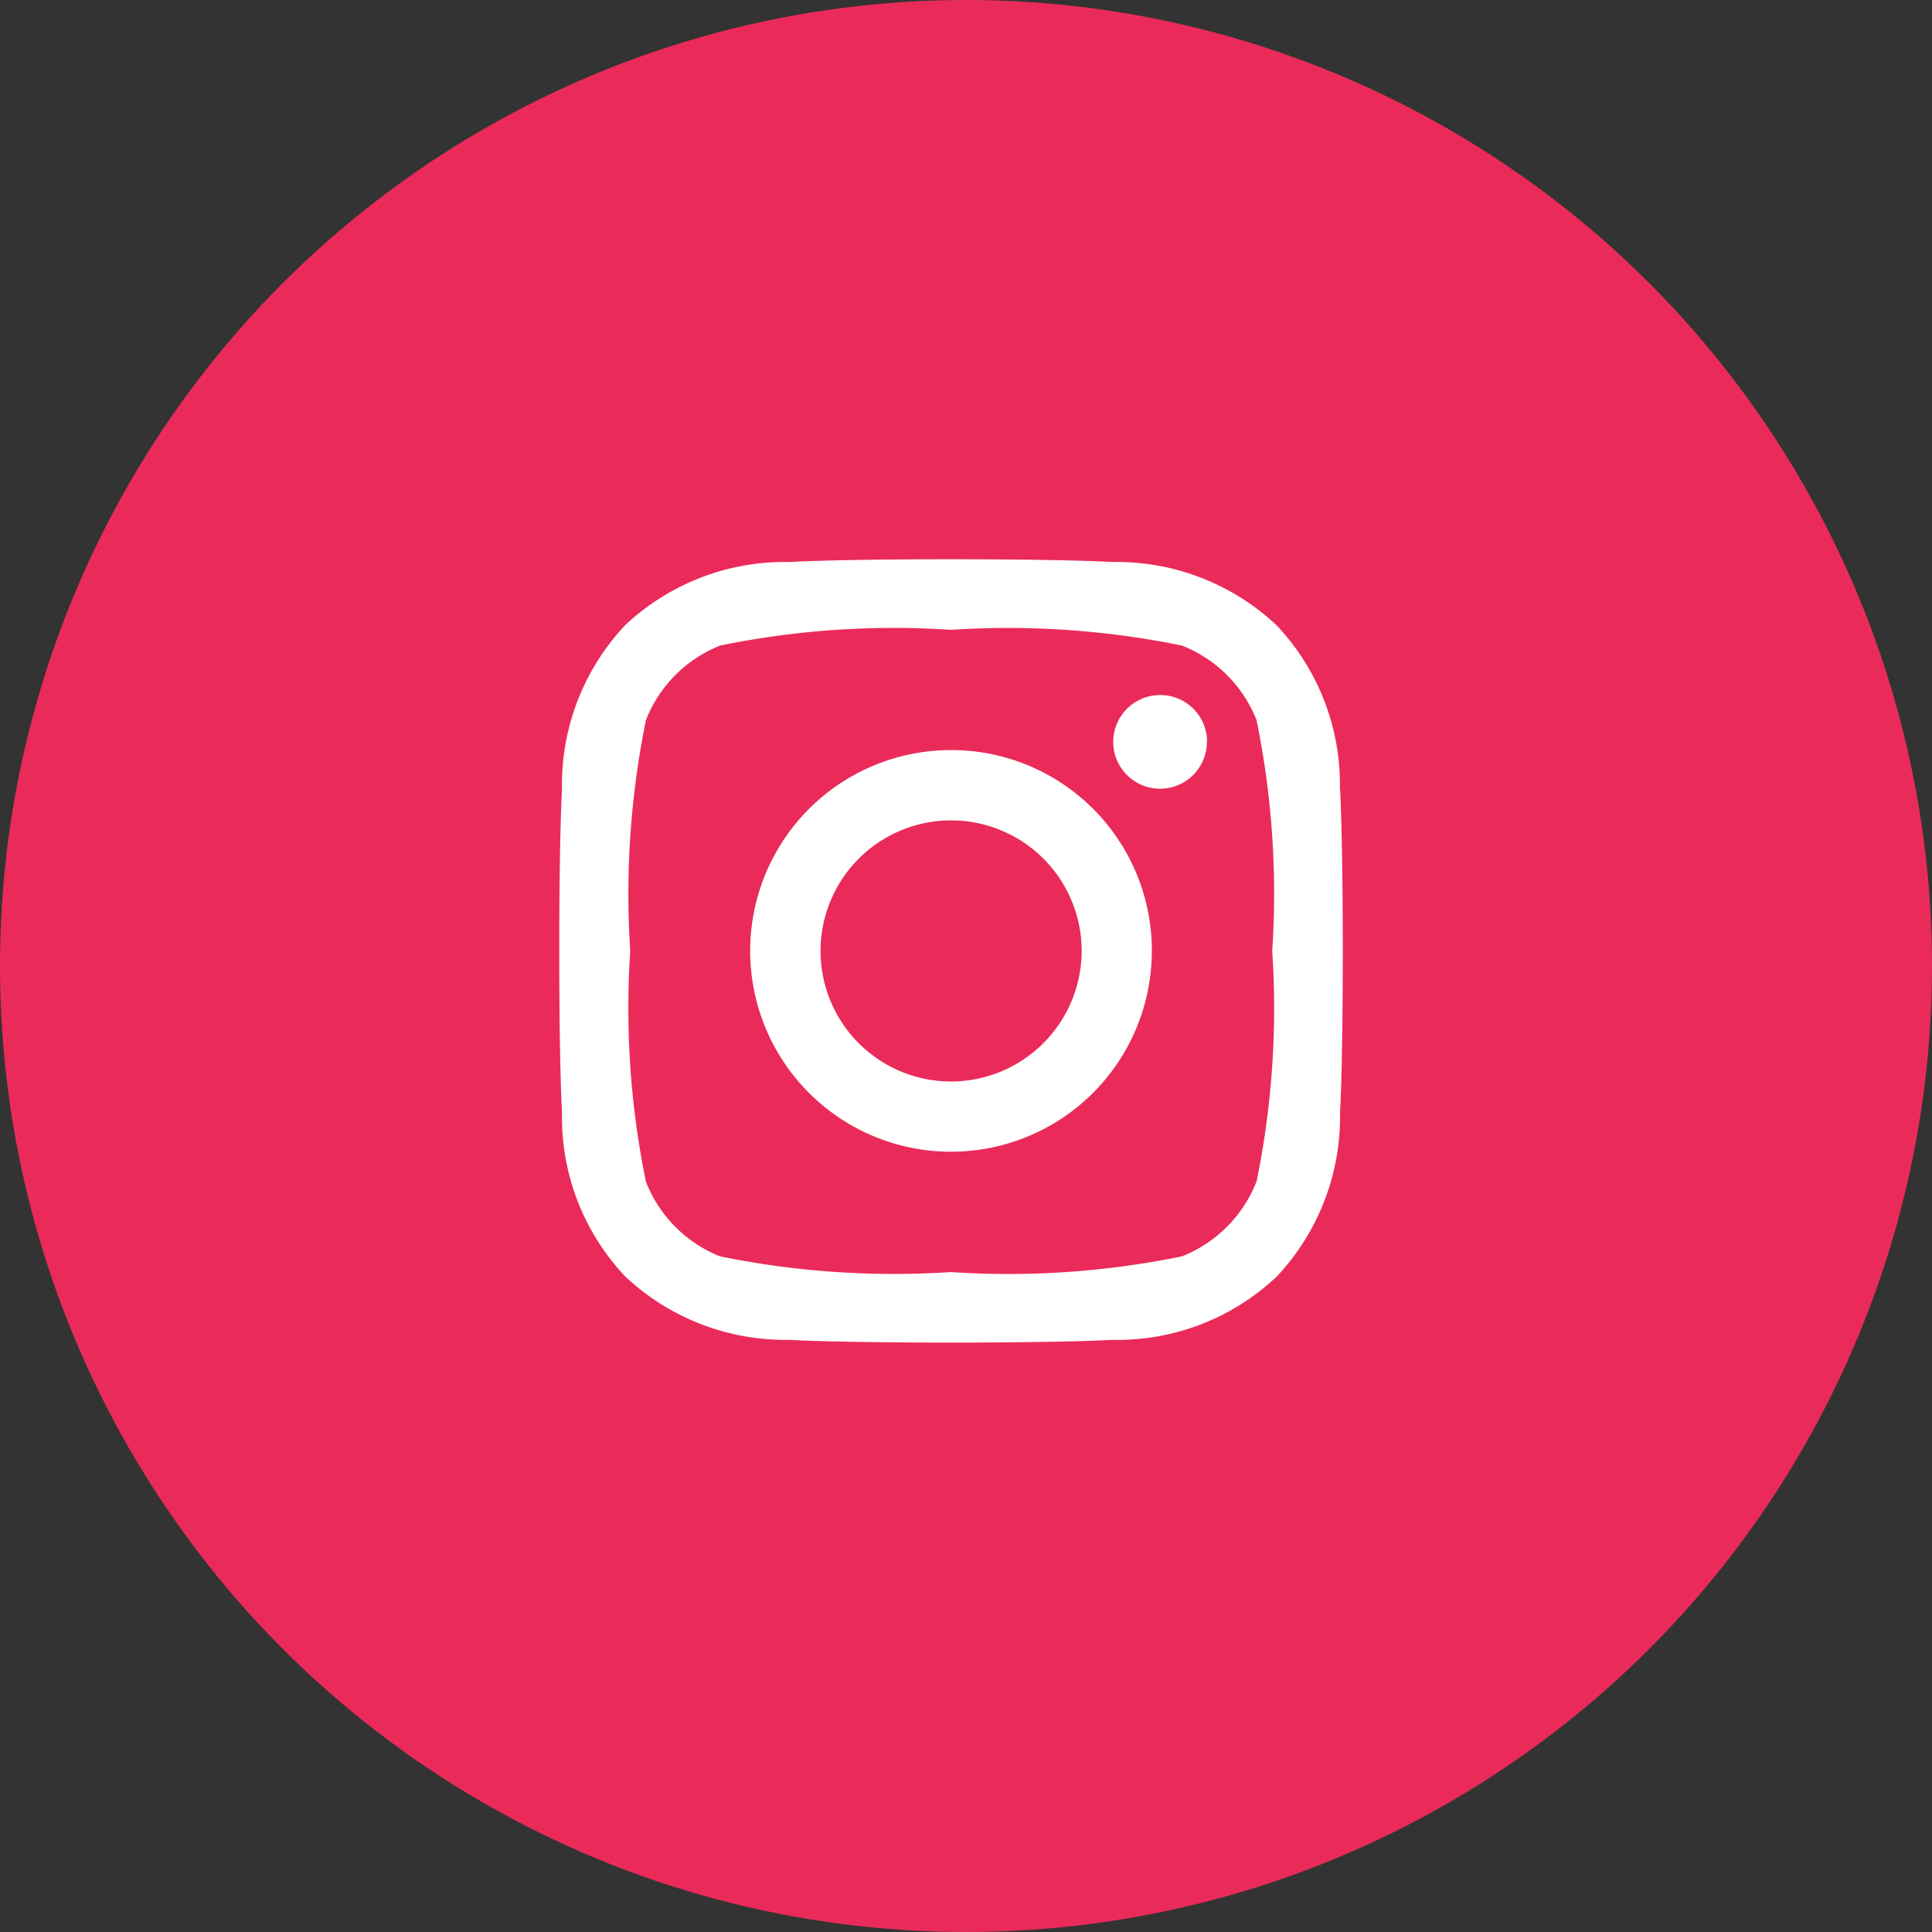
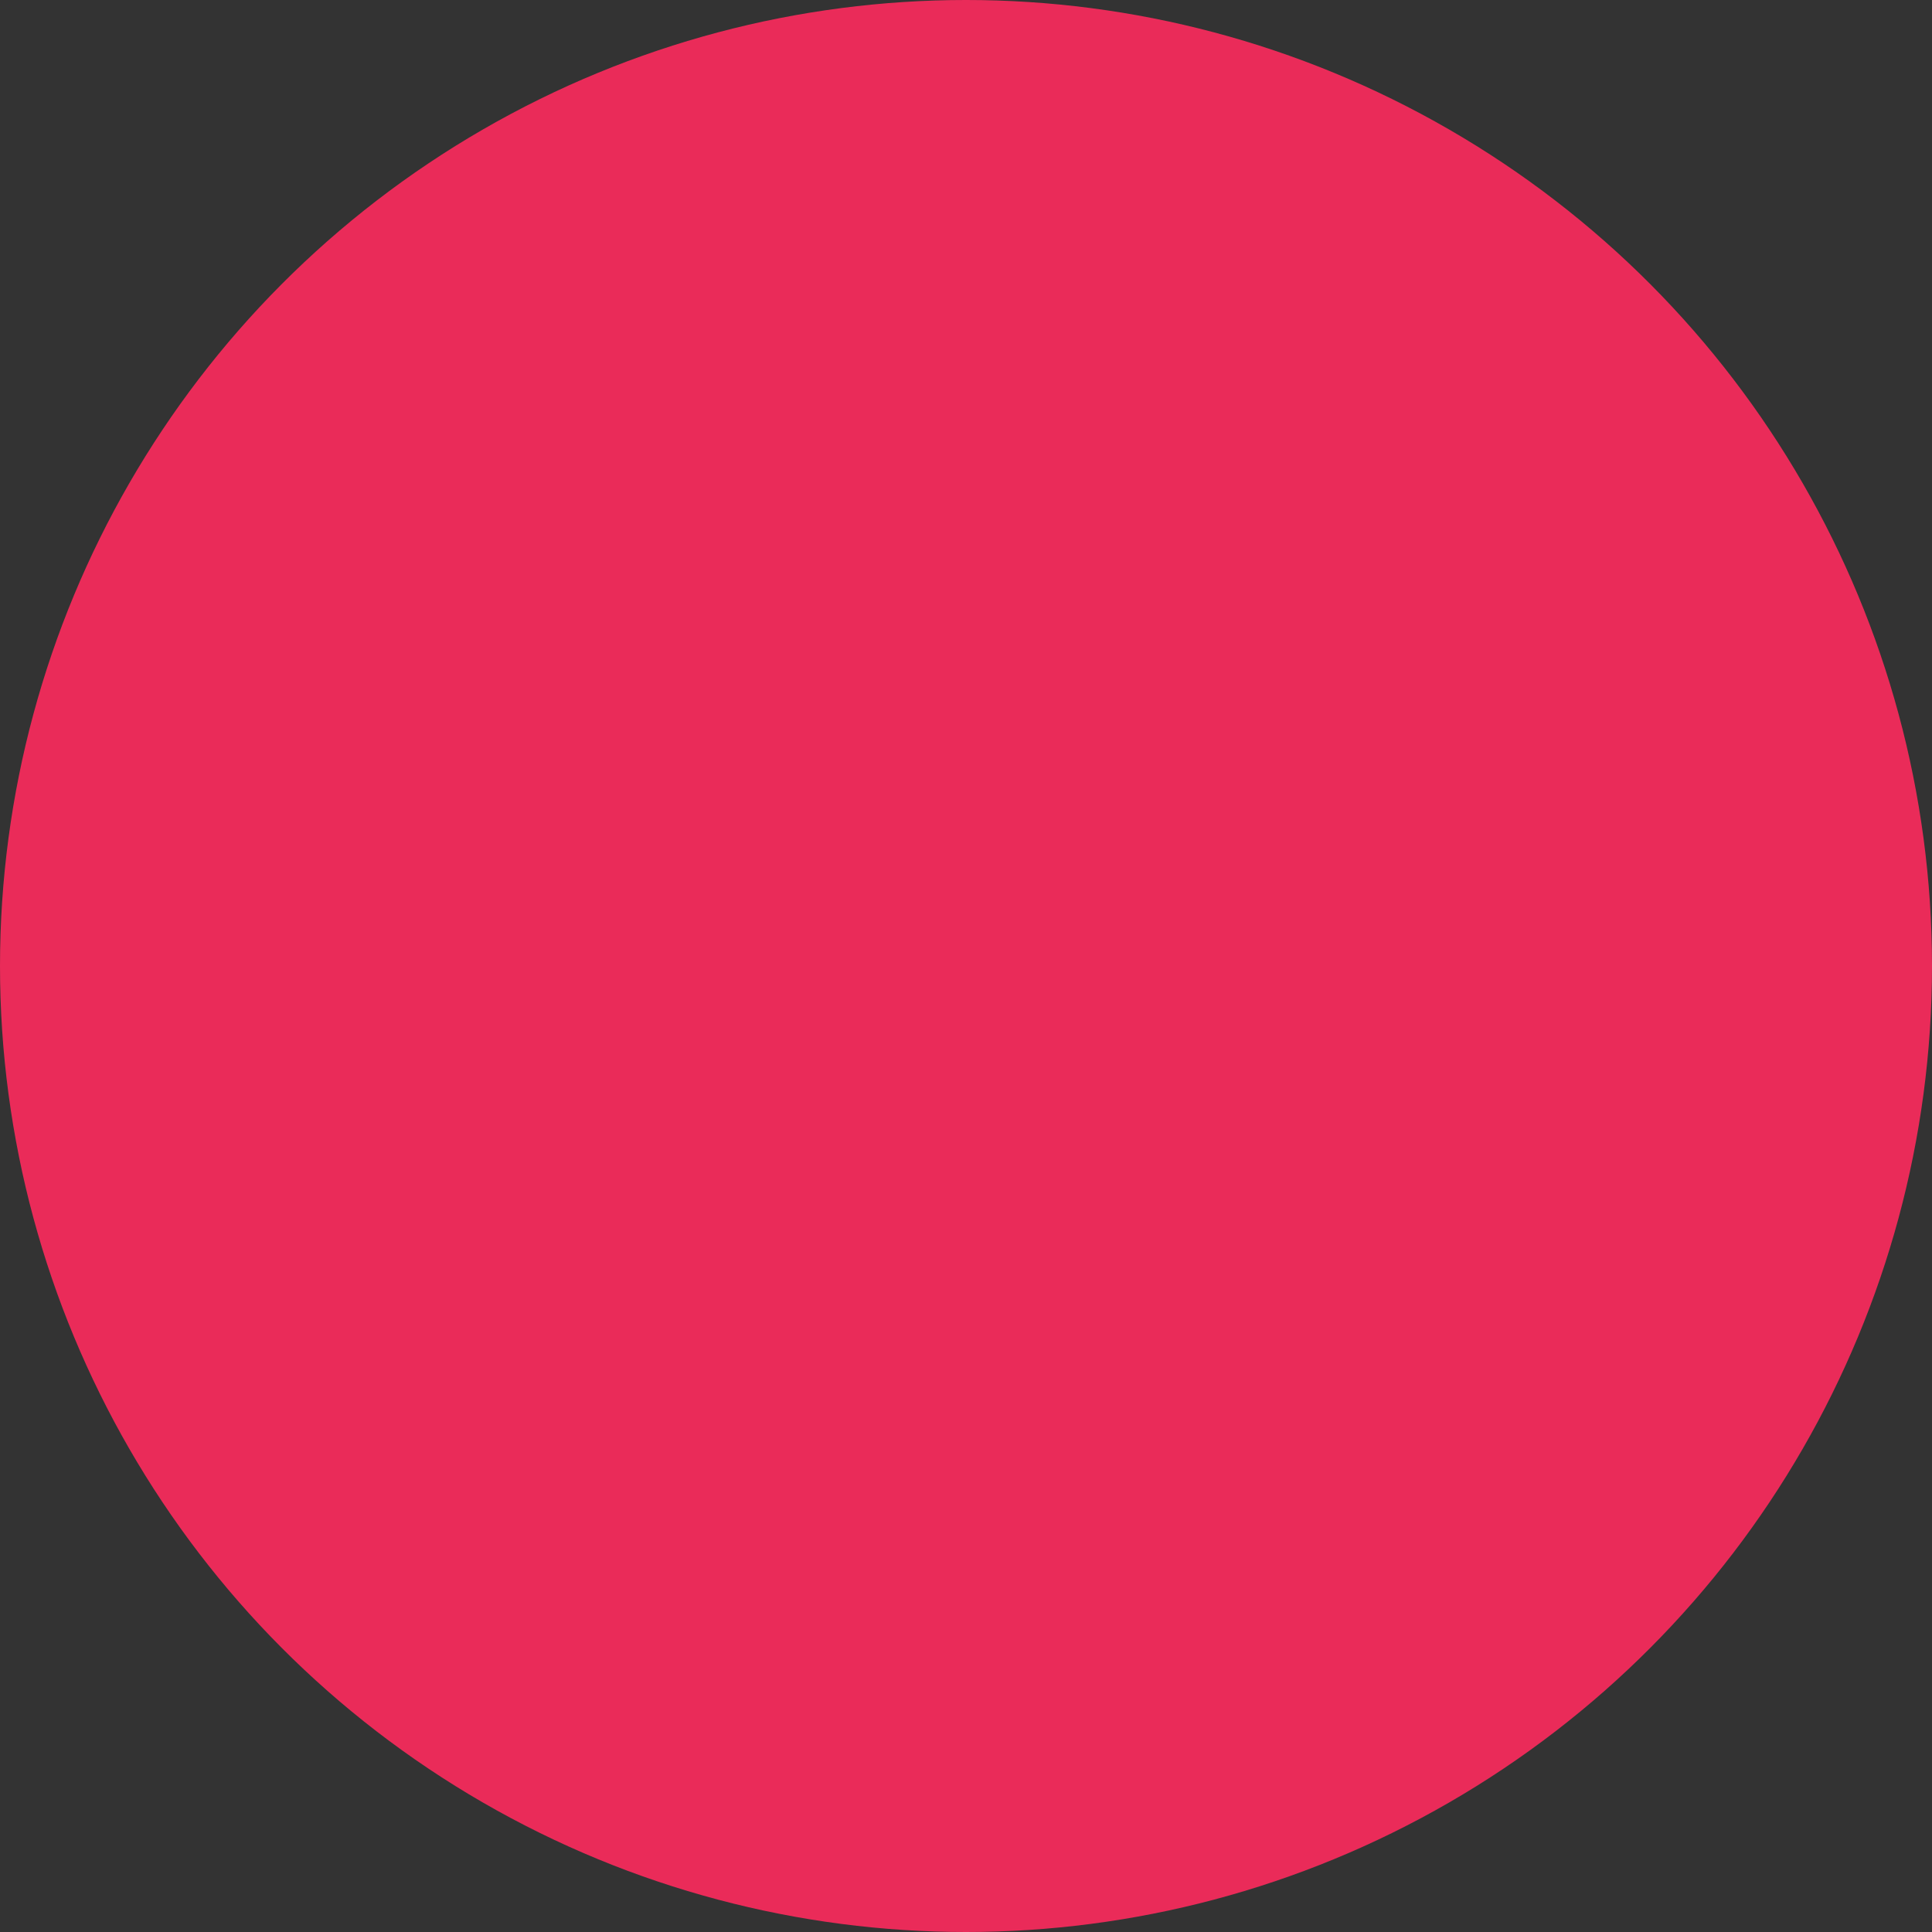
<svg xmlns="http://www.w3.org/2000/svg" width="38" height="38" viewBox="0 0 38 38">
  <rect x="0" y="0" width="38" height="38" fill="#333333" stroke="none" />
  <g id="Group_210" data-name="Group 210" transform="translate(-1227 -3764)">
    <circle id="Ellipse_23" data-name="Ellipse 23" cx="19" cy="19" r="19" transform="translate(1227 3764)" fill="#ea2b59" />
-     <path id="Icon_awesome-instagram" data-name="Icon awesome-instagram" d="M7.7,5.991a3.95,3.95,0,1,0,3.95,3.95A3.944,3.944,0,0,0,7.7,5.991Zm0,6.519A2.568,2.568,0,1,1,10.27,9.942,2.573,2.573,0,0,1,7.7,12.51Zm5.033-6.68a.921.921,0,1,1-.921-.921A.919.919,0,0,1,12.736,5.83Zm2.616.935a4.56,4.56,0,0,0-1.245-3.228,4.59,4.59,0,0,0-3.228-1.245c-1.272-.072-5.085-.072-6.357,0A4.583,4.583,0,0,0,1.293,3.533,4.575,4.575,0,0,0,.049,6.761c-.072,1.272-.072,5.085,0,6.357a4.56,4.56,0,0,0,1.245,3.228,4.6,4.6,0,0,0,3.228,1.245c1.272.072,5.085.072,6.357,0a4.56,4.56,0,0,0,3.228-1.245,4.59,4.59,0,0,0,1.245-3.228c.072-1.272.072-5.082,0-6.354Zm-1.643,7.719a2.6,2.6,0,0,1-1.465,1.465,16.981,16.981,0,0,1-4.542.309,17.113,17.113,0,0,1-4.542-.309A2.6,2.6,0,0,1,1.7,14.483a16.981,16.981,0,0,1-.309-4.542A17.113,17.113,0,0,1,1.7,5.4,2.6,2.6,0,0,1,3.16,3.935,16.981,16.981,0,0,1,7.7,3.626a17.113,17.113,0,0,1,4.542.309A2.6,2.6,0,0,1,13.709,5.4a16.981,16.981,0,0,1,.309,4.542A16.971,16.971,0,0,1,13.709,14.483Z" transform="translate(1238.005 3772.762)" fill="#fff" />
  </g>
</svg>